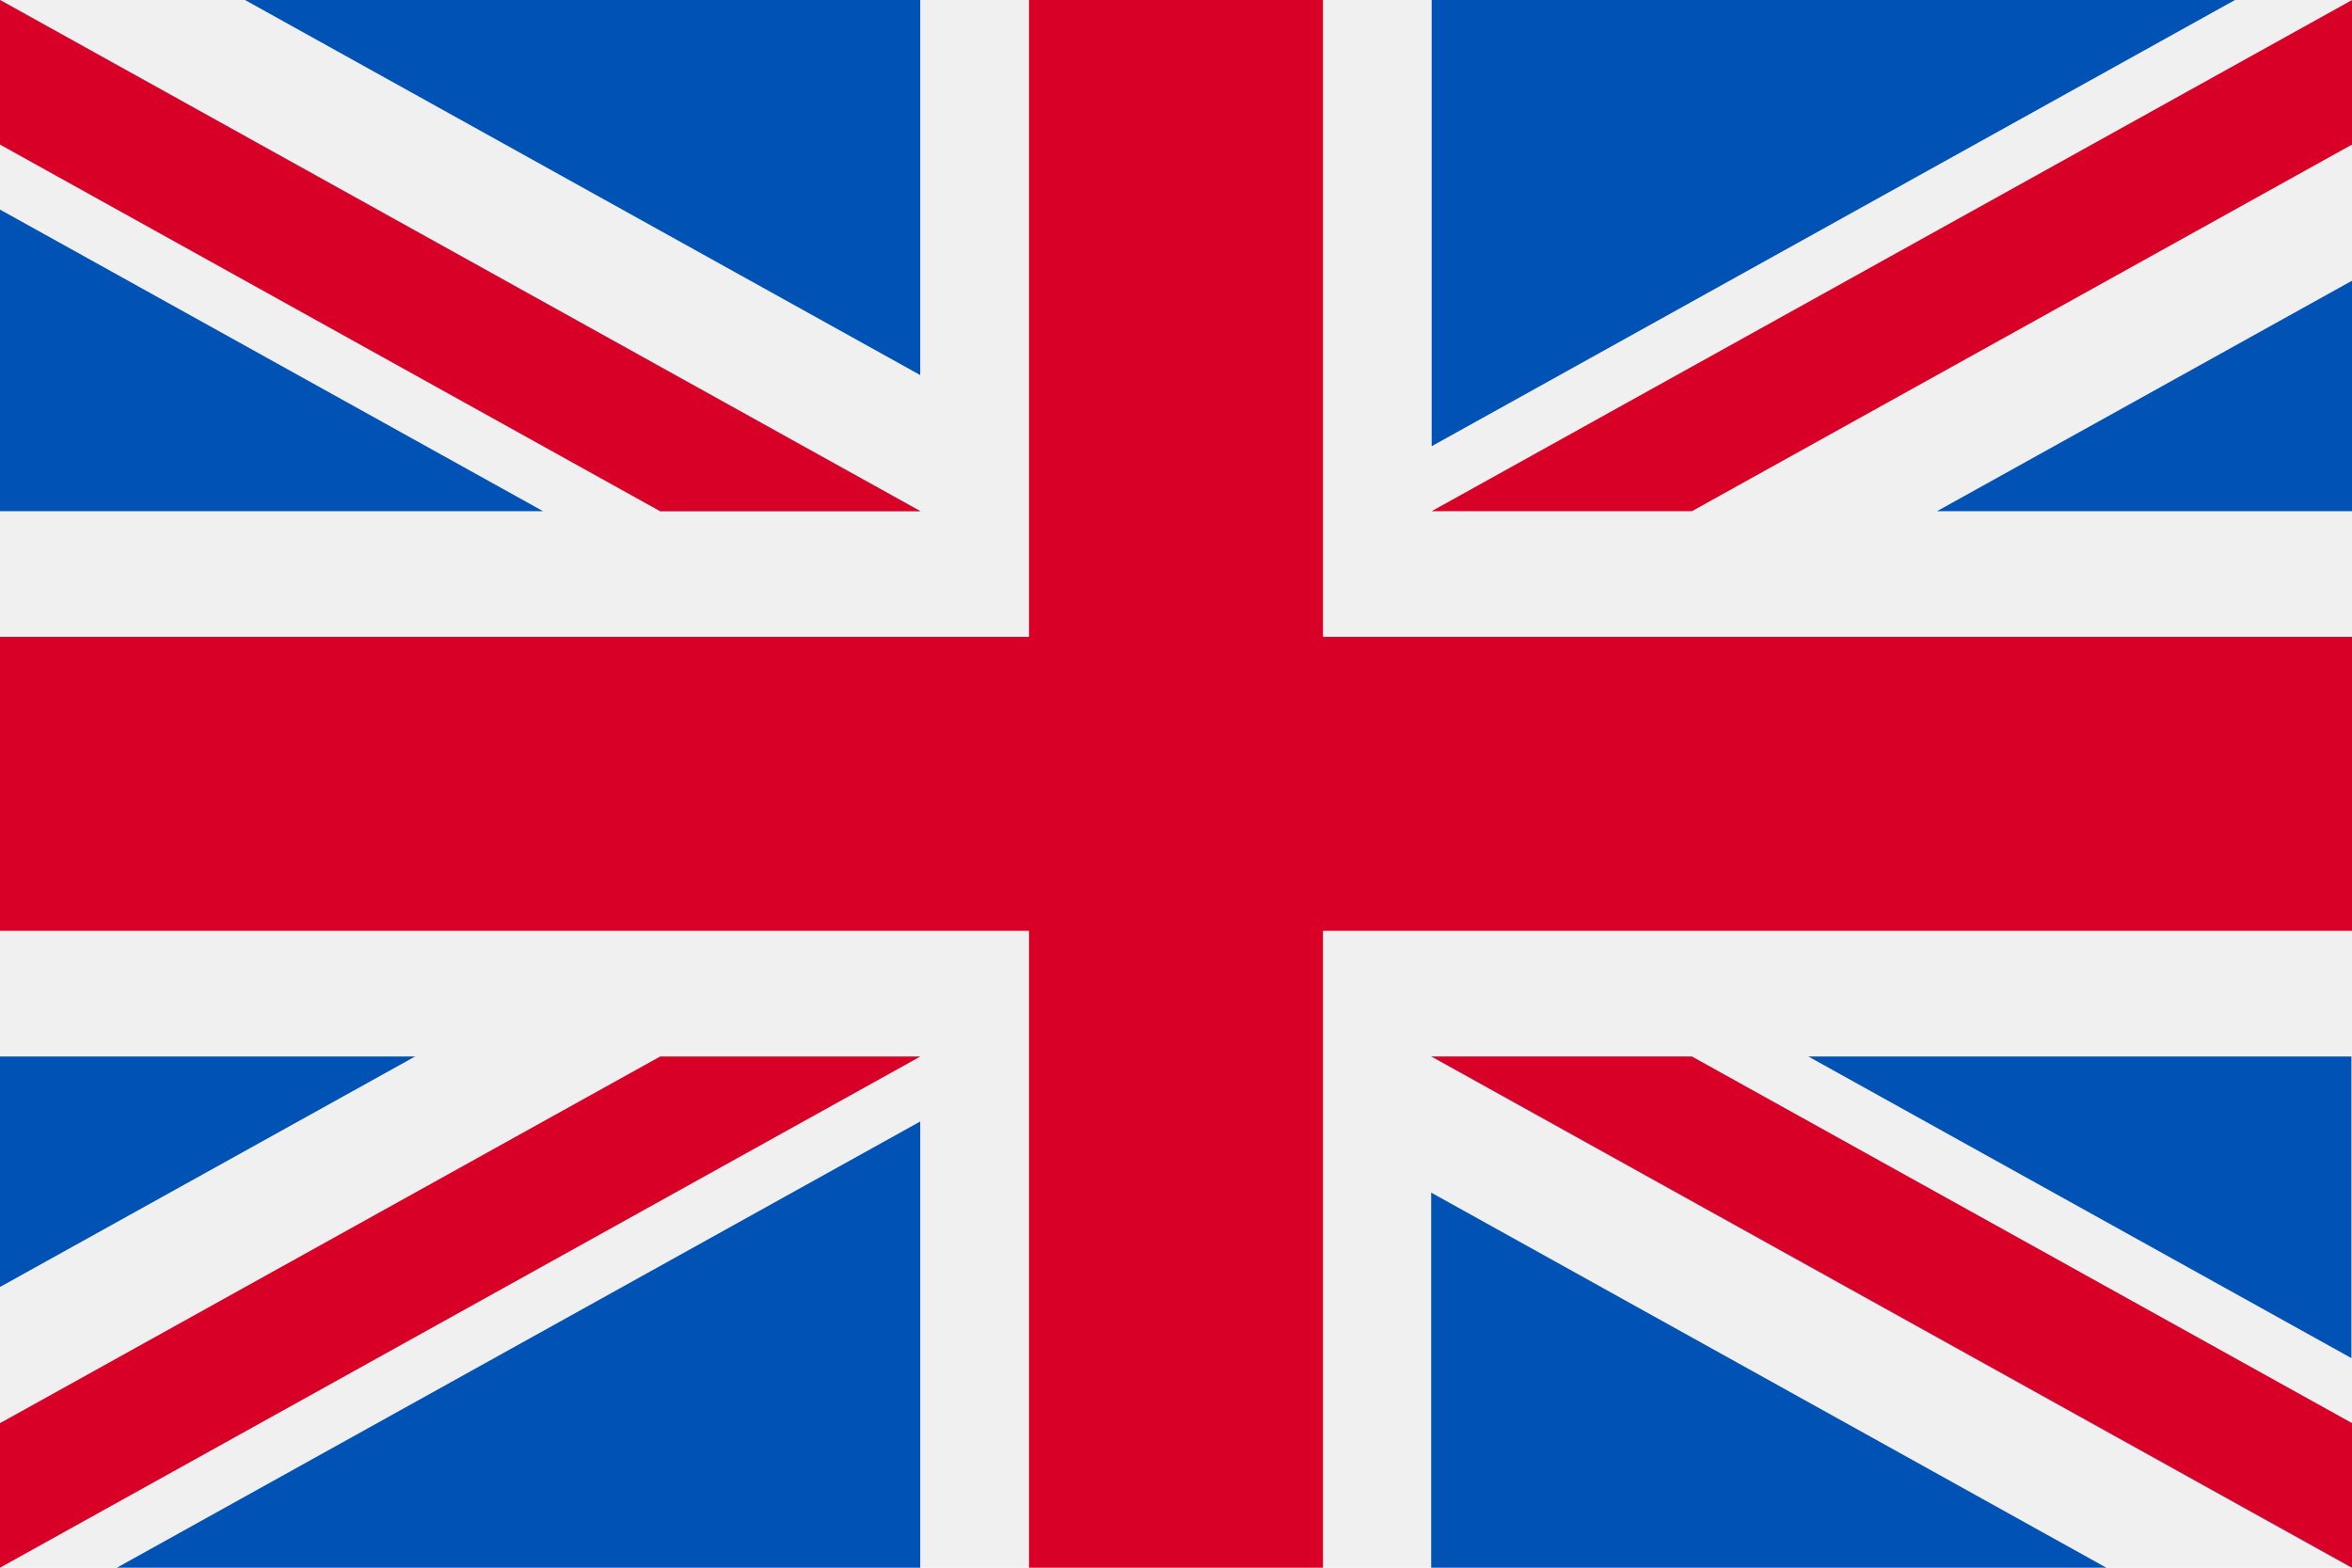
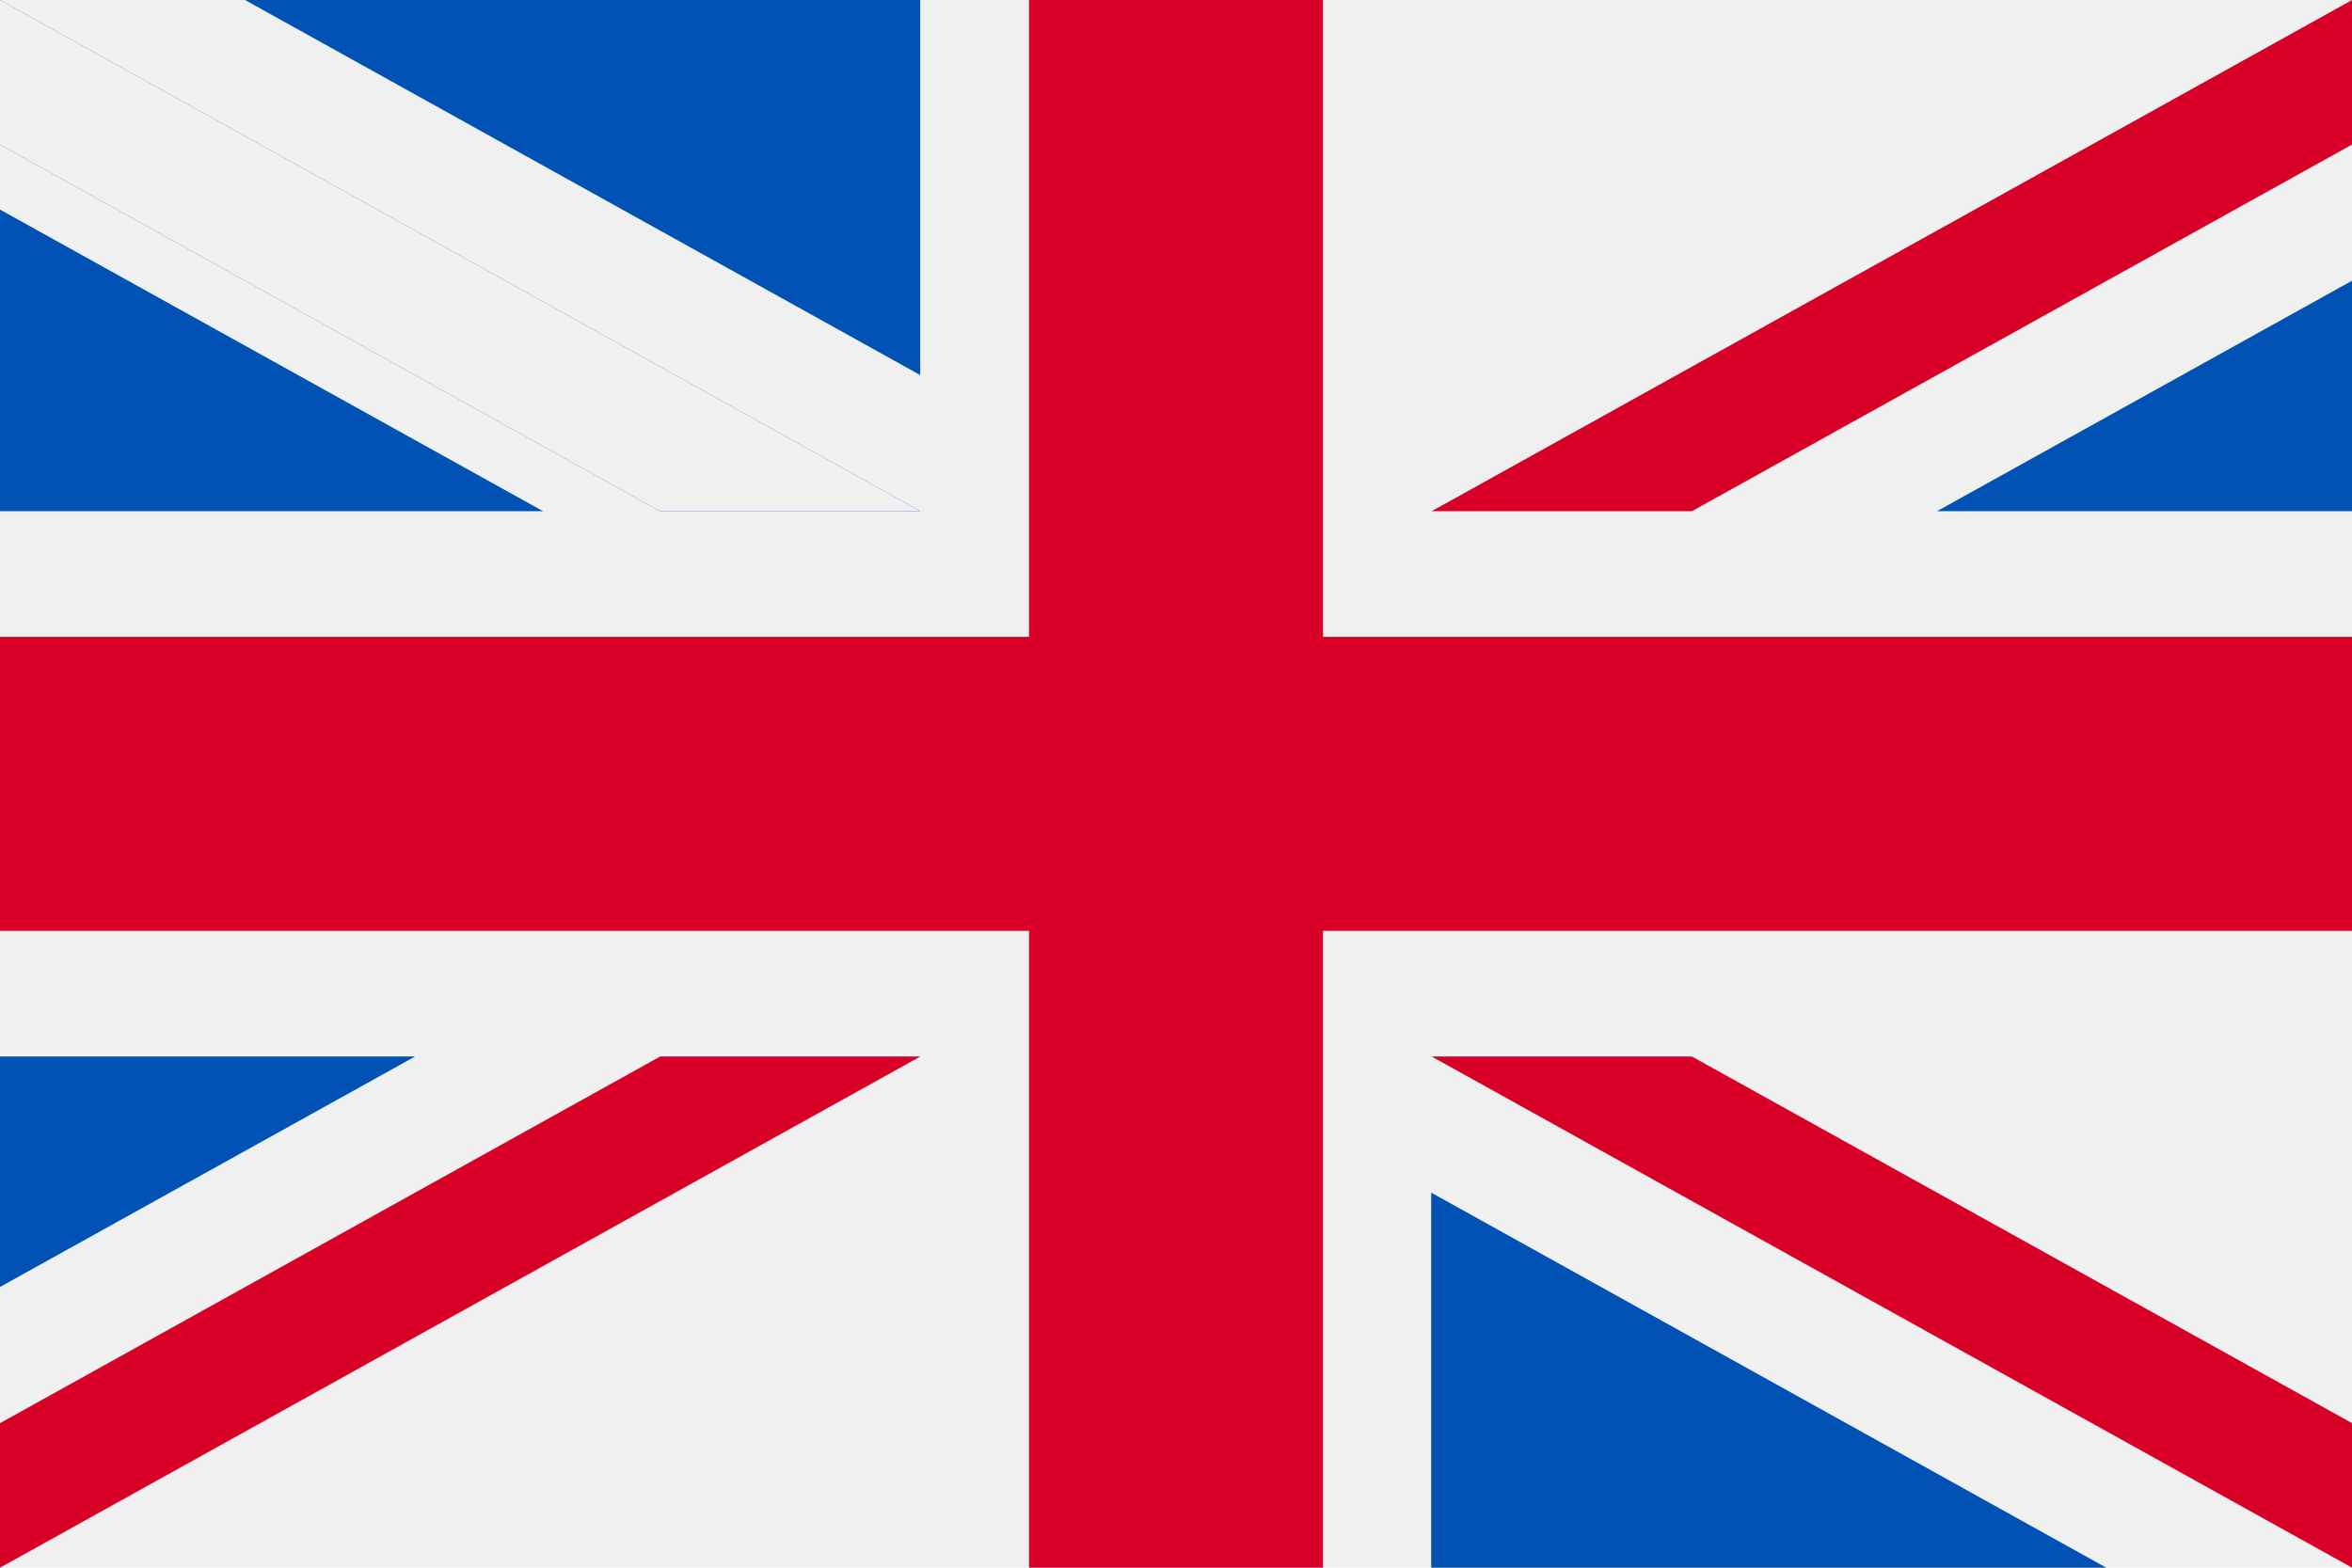
<svg xmlns="http://www.w3.org/2000/svg" width="24" height="16" viewBox="0 0 24 16" fill="none">
  <path d="M24 0H0V16H24V0Z" fill="#F0F0F0" />
  <path d="M13.5 0H10.5V6.5H0V9.5H10.5V16H13.5V9.5H24V6.5H13.5V0Z" fill="#D80027" />
-   <path d="M18.453 10.783L23.994 13.861V10.783H18.453Z" fill="#0052B4" />
-   <path d="M14.604 10.783L23.995 16V14.525L17.259 10.783H14.604Z" fill="#0052B4" />
  <path d="M21.493 16L14.604 12.172V16H21.493Z" fill="#0052B4" />
  <path d="M14.609 10.783L24.001 16V14.525L17.265 10.783H14.609Z" fill="#F0F0F0" />
  <path d="M14.609 10.783L24.001 16V14.525L17.265 10.783H14.609Z" fill="#D80027" />
  <path d="M4.235 10.783L0 13.135V10.783H4.235Z" fill="#0052B4" />
-   <path d="M9.39 11.446V16H1.193L9.39 11.446Z" fill="#0052B4" />
  <path d="M6.736 10.783L0 14.525V16L9.391 10.783H6.736Z" fill="#D80027" />
  <path d="M5.541 5.217L0 2.139V5.217H5.541Z" fill="#0052B4" />
  <path d="M9.391 5.217L0 0V1.475L6.736 5.217H9.391Z" fill="#0052B4" />
  <path d="M2.5 0L9.39 3.828V0H2.5Z" fill="#0052B4" />
  <path d="M9.391 5.217L0 0V1.475L6.736 5.217H9.391Z" fill="#F0F0F0" />
-   <path d="M9.391 5.217L0 0V1.475L6.736 5.217H9.391Z" fill="#D80027" />
  <path d="M19.766 5.217L24 2.865V5.217H19.766Z" fill="#0052B4" />
-   <path d="M14.609 4.554V0H22.806L14.609 4.554Z" fill="#0052B4" />
  <path d="M17.265 5.217L24.001 1.475V0L14.609 5.217H17.265Z" fill="#D80027" />
</svg>